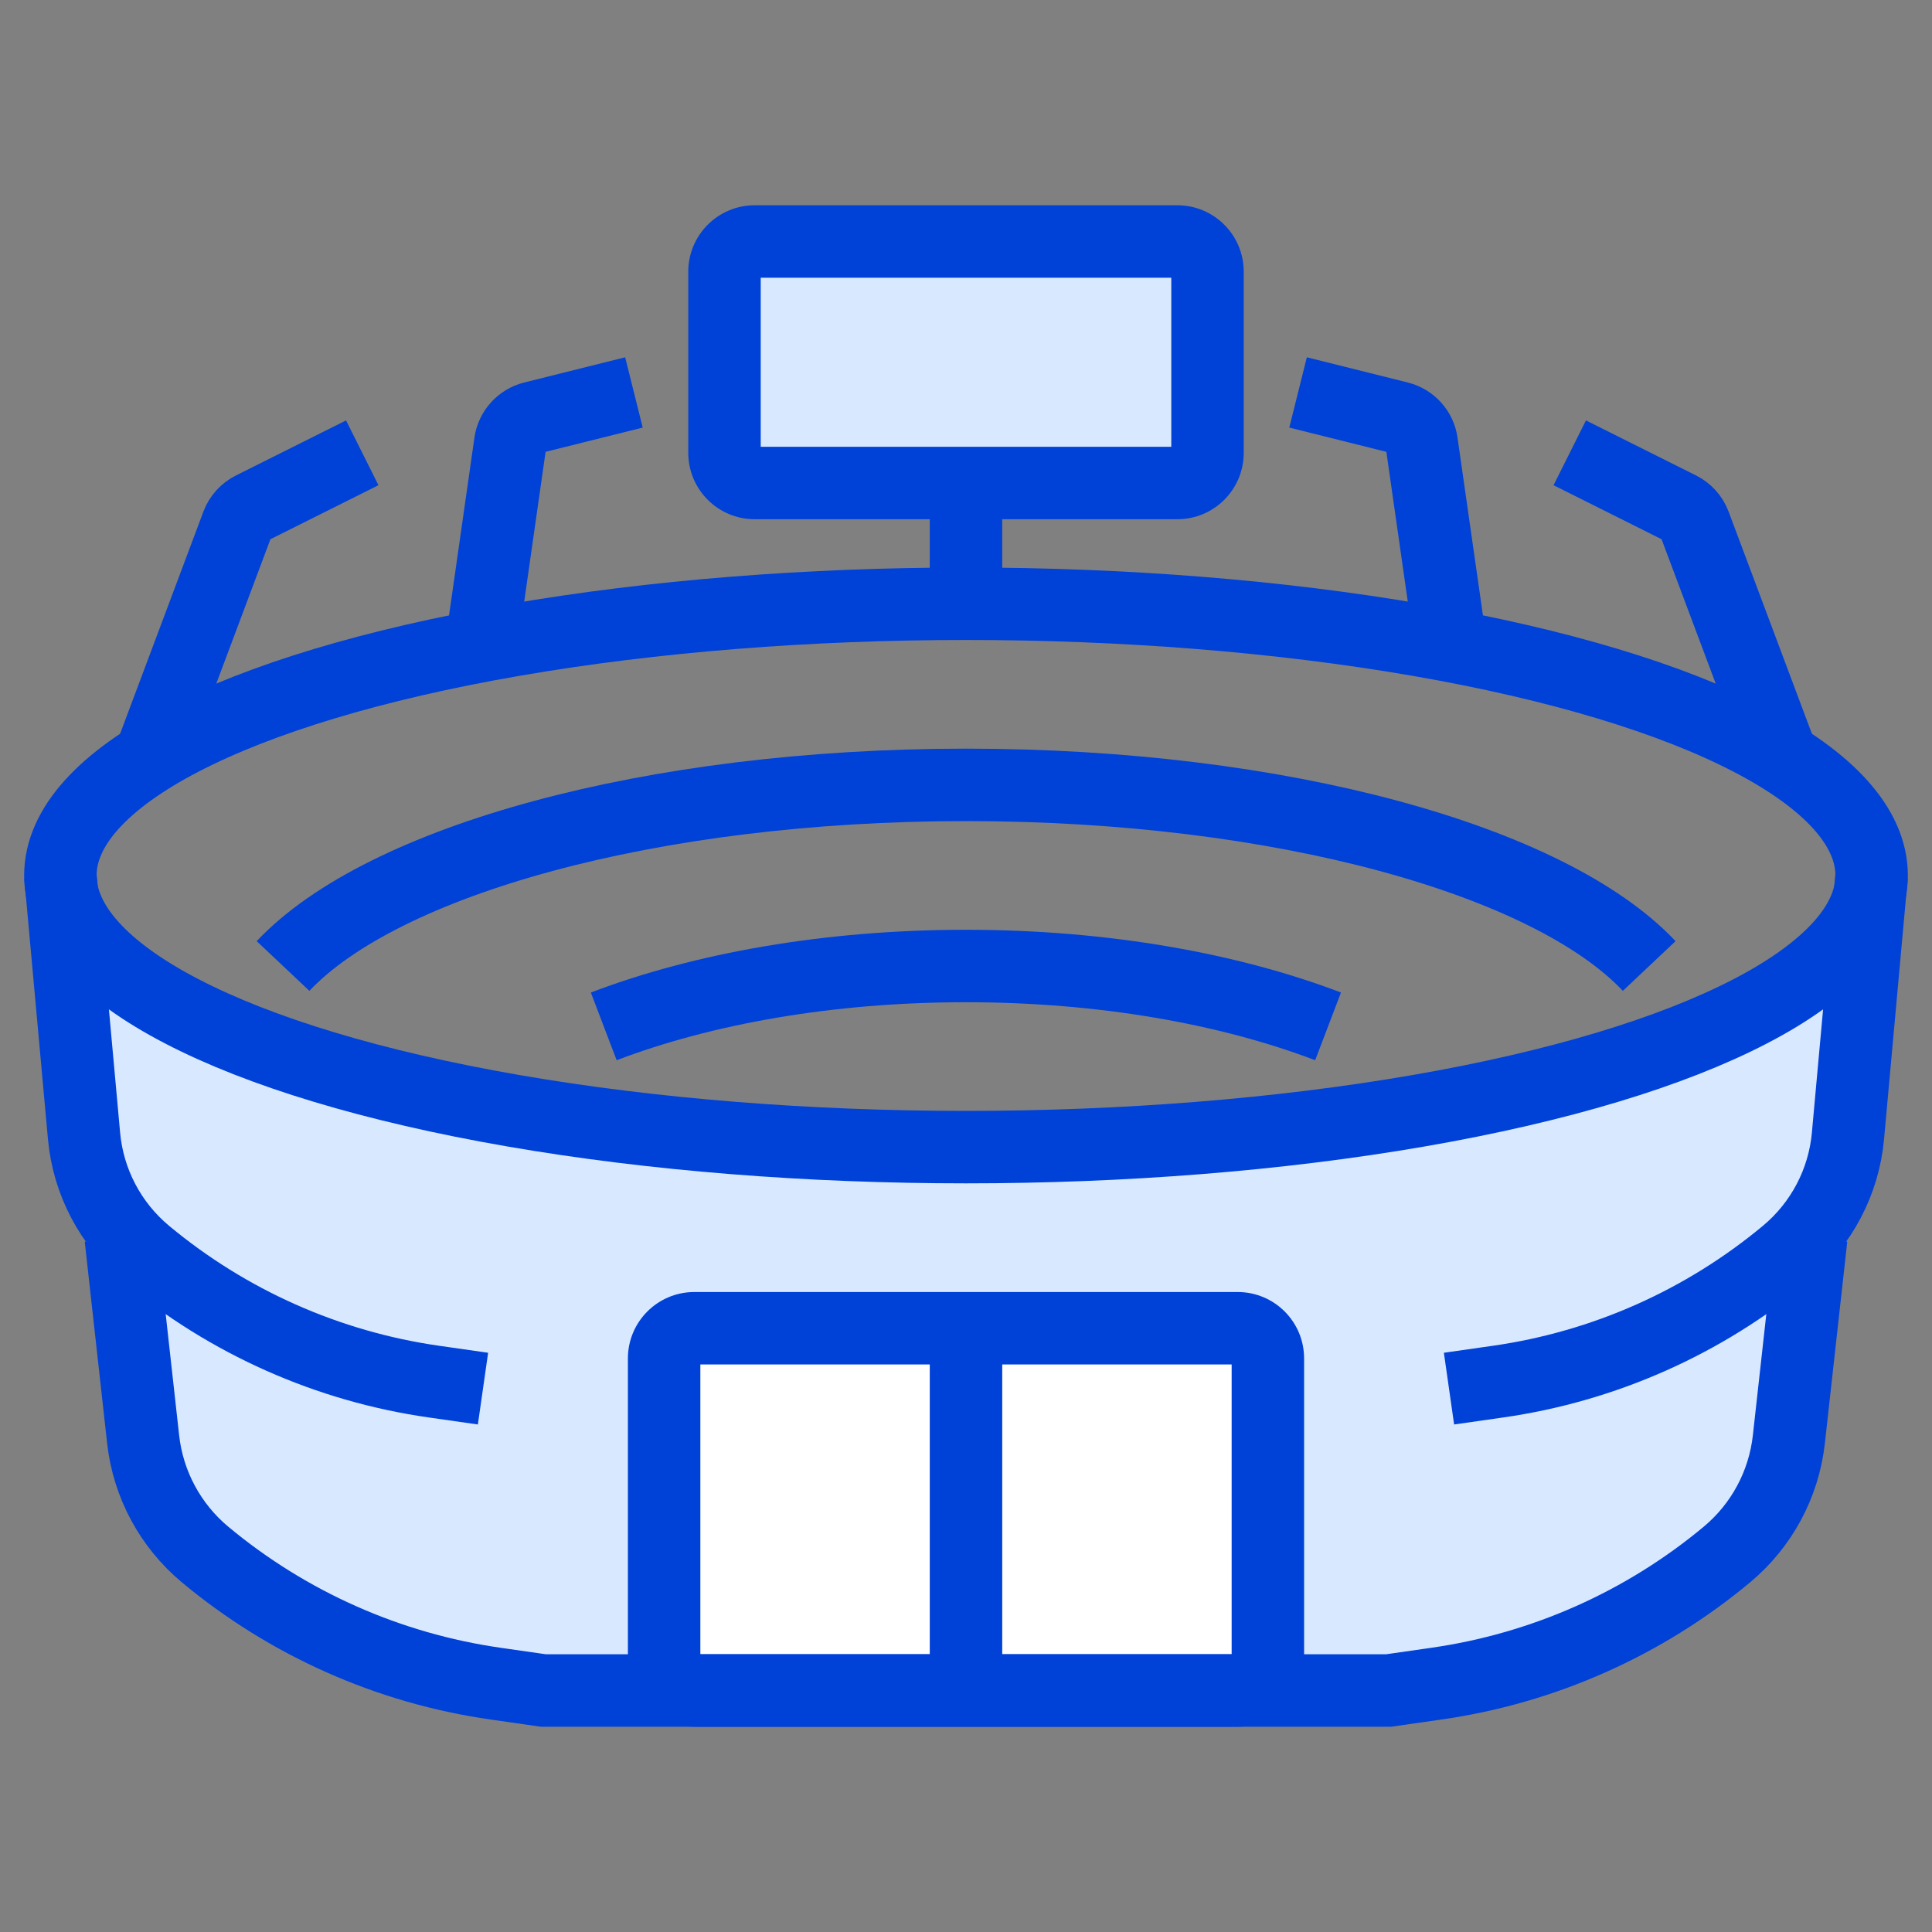
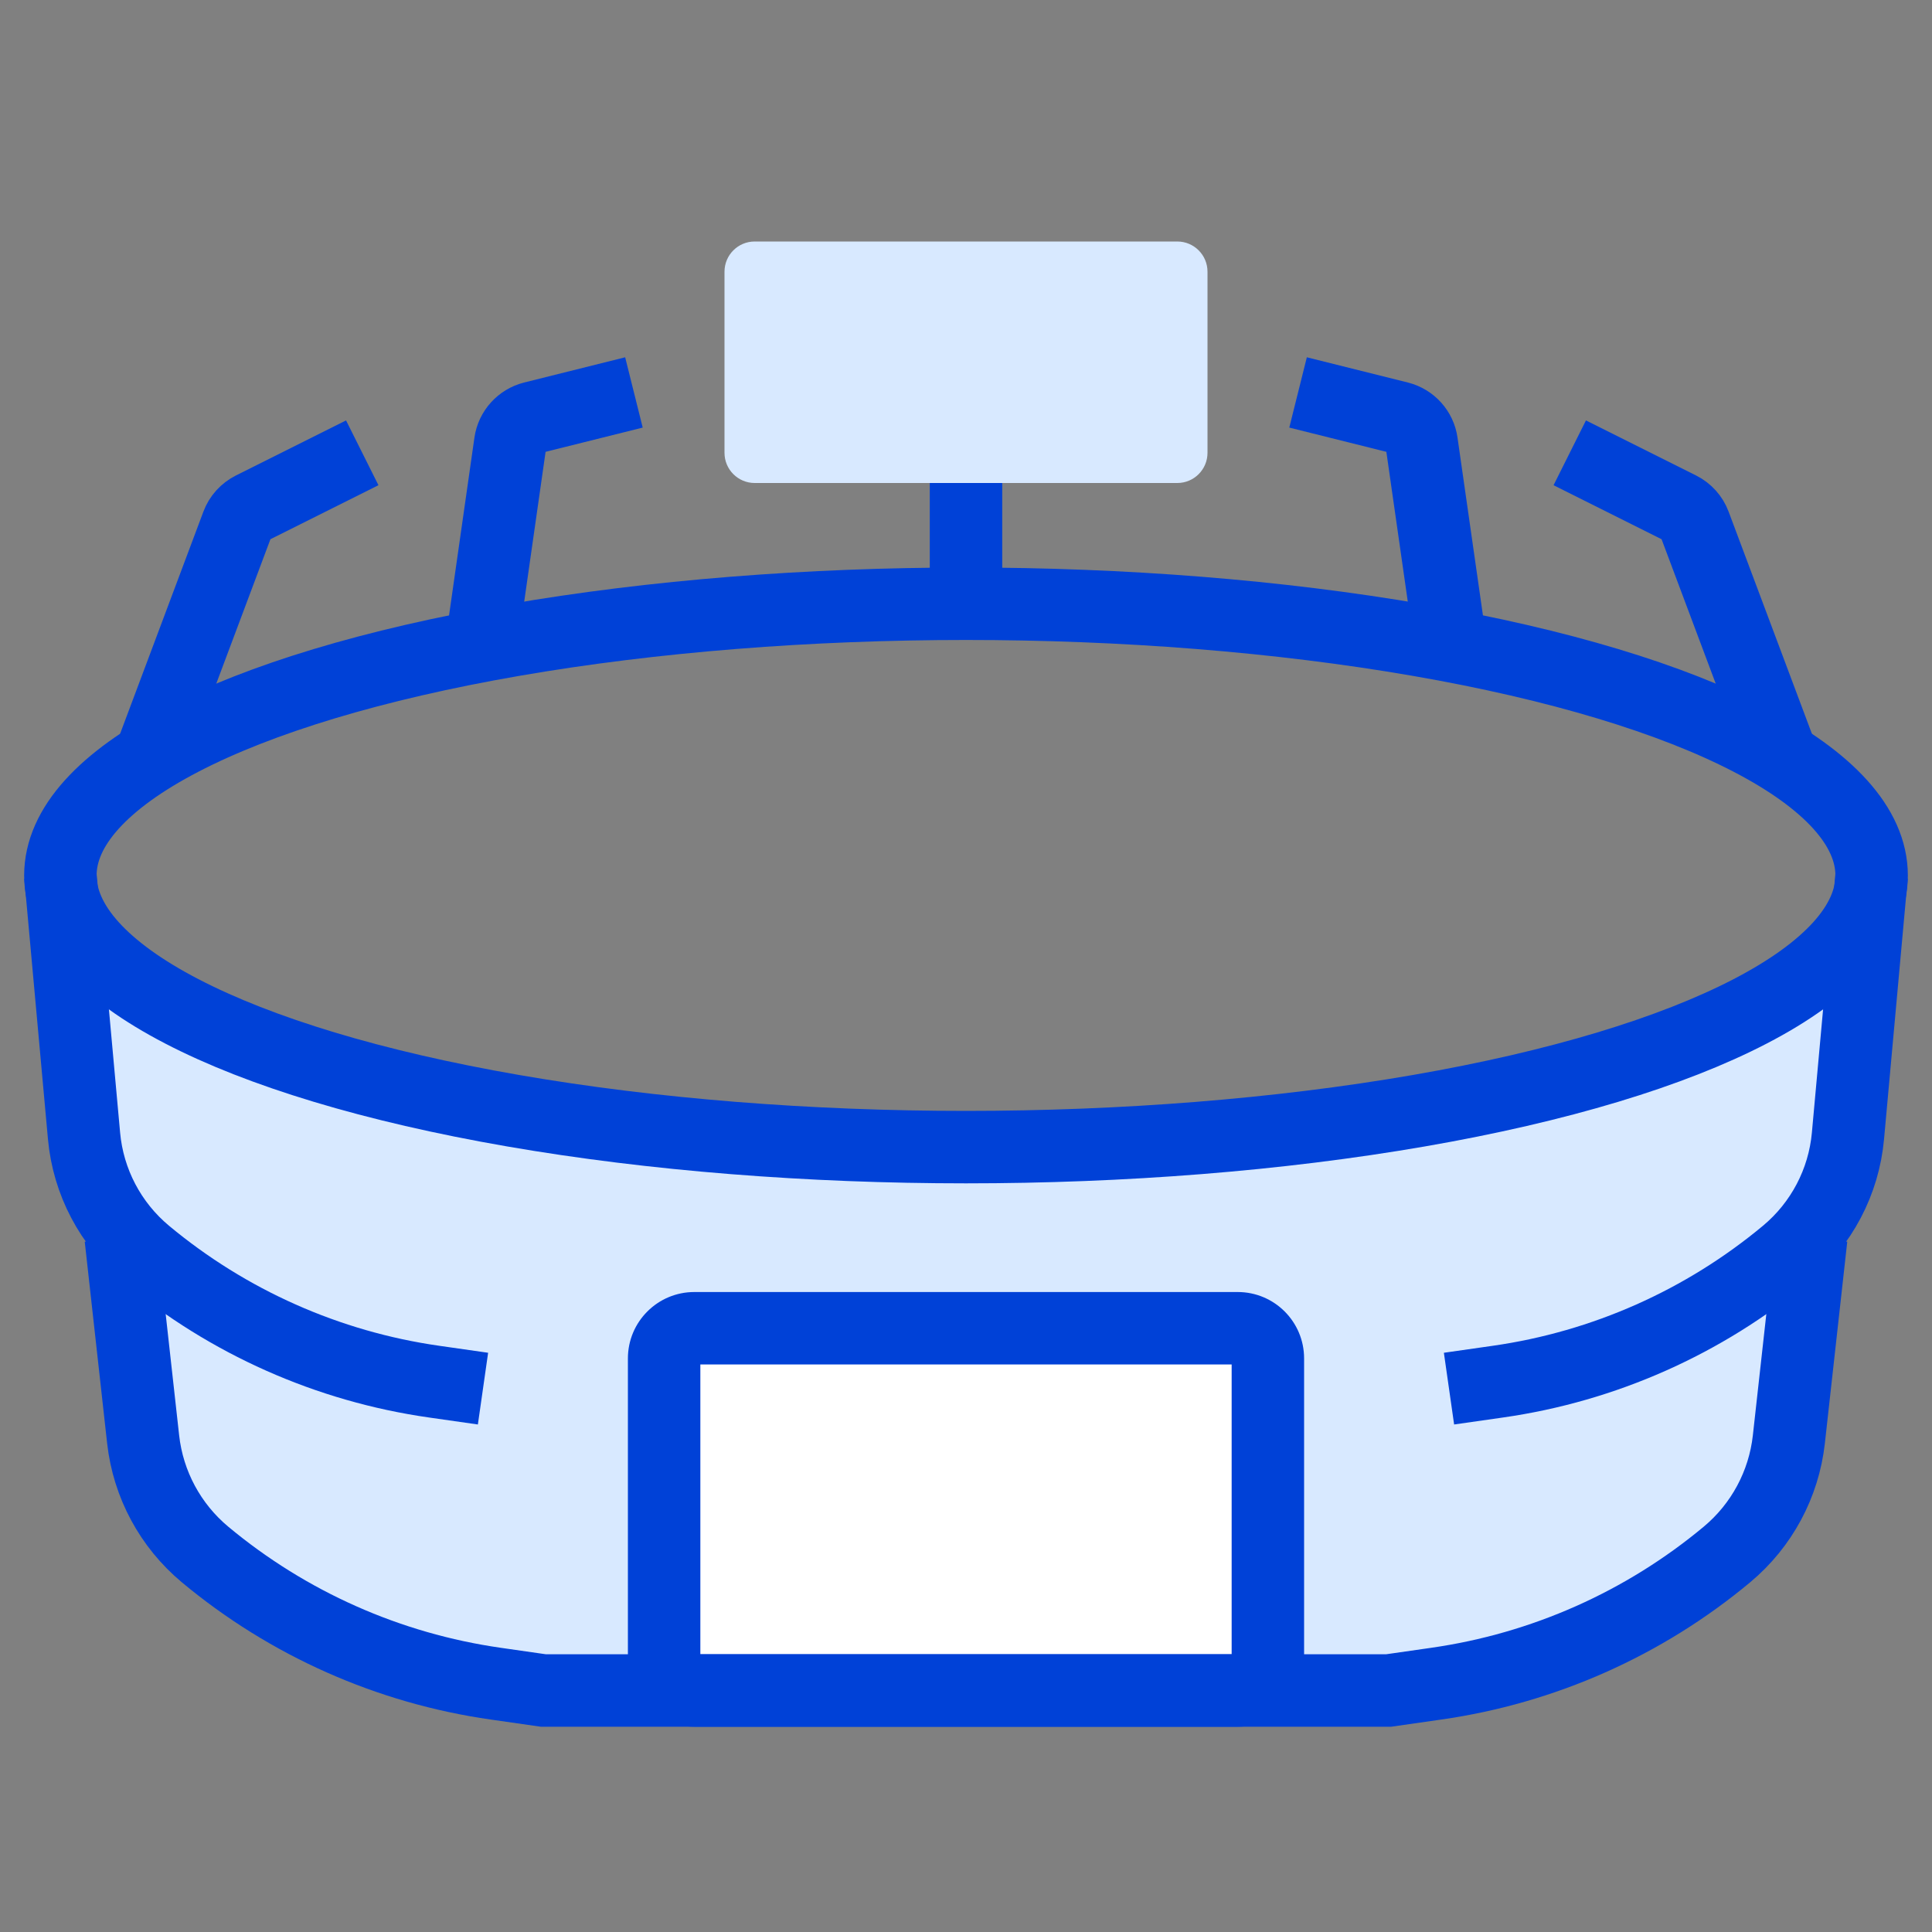
<svg xmlns="http://www.w3.org/2000/svg" width="32" height="32" viewBox="0 0 32 32" fill="none">
  <rect x="0" y="0" width="32" height="32" fill="#808080" stroke="none" />
  <path d="M30.5 20V16L25 18L19 19H12L5 17.5L1 15.5L2 21.5L3 25L6.5 27.5L17 28L26 27.5L29.5 24.5L30.5 20Z" fill="#D8E9FF" />
  <ellipse cx="16" cy="14.5" rx="15" ry="4.5" stroke="#0041D7" stroke-width="1.2" />
  <path d="M11 22.5C11 22.224 11.224 22 11.5 22H20.5C20.776 22 21 22.224 21 22.5V27.5C21 27.776 20.776 28 20.5 28H11.5C11.224 28 11 27.776 11 27.5V22.5Z" fill="white" />
  <path d="M11.5 22V22.6H20.5V22V21.4H11.5V22ZM21 22.5H20.4V27.5H21H21.6V22.5H21ZM20.5 28V27.4H11.5V28V28.6H20.5V28ZM11 27.5H11.6V22.5H11H10.4V27.5H11ZM11.5 28V27.4C11.555 27.4 11.6 27.445 11.6 27.5H11H10.4C10.4 28.108 10.893 28.6 11.5 28.6V28ZM21 27.5H20.4C20.4 27.445 20.445 27.4 20.5 27.4V28V28.6C21.108 28.6 21.6 28.108 21.6 27.5H21ZM20.5 22V22.6C20.445 22.6 20.4 22.555 20.4 22.5H21H21.6C21.6 21.892 21.108 21.4 20.5 21.4V22ZM11.5 22V21.4C10.893 21.4 10.4 21.892 10.4 22.5H11H11.6C11.6 22.555 11.555 22.6 11.5 22.6V22Z" fill="#0041D7" />
  <path d="M12 4.5C12 4.224 12.224 4 12.5 4H19.5C19.776 4 20 4.224 20 4.5V7.5C20 7.776 19.776 8 19.5 8H12.5C12.224 8 12 7.776 12 7.5V4.5Z" fill="#D8E9FF" />
-   <path d="M12.5 4V4.6H19.5V4V3.4H12.5V4ZM20 4.5H19.4V7.5H20H20.6V4.5H20ZM19.5 8V7.4H12.5V8V8.6H19.5V8ZM12 7.5H12.6V4.5H12H11.4V7.5H12ZM12.5 8V7.4C12.555 7.4 12.6 7.445 12.6 7.5H12H11.4C11.4 8.108 11.893 8.6 12.5 8.6V8ZM20 7.5H19.4C19.4 7.445 19.445 7.4 19.5 7.4V8V8.6C20.108 8.6 20.6 8.108 20.6 7.5H20ZM19.5 4V4.6C19.445 4.6 19.4 4.555 19.4 4.5H20H20.6C20.6 3.892 20.108 3.4 19.5 3.4V4ZM12.5 4V3.4C11.893 3.4 11.4 3.892 11.4 4.5H12H12.6C12.6 4.555 12.555 4.6 12.5 4.6V4Z" fill="#0041D7" />
-   <path d="M16 22V28" stroke="#0041D7" stroke-width="1.2" />
  <path d="M16 8V10" stroke="#0041D7" stroke-width="1.2" />
-   <path d="M27.316 16C25.668 14.253 21.226 13 16.002 13C10.778 13 6.336 14.253 4.688 16" stroke="#0041D7" stroke-width="1.2" />
-   <path d="M10 17C11.639 16.375 13.726 16 15.998 16C18.271 16 20.358 16.375 21.997 17" stroke="#0041D7" stroke-width="1.2" />
  <path d="M2.5 12.5L3.931 8.684C3.975 8.566 4.063 8.469 4.176 8.412L6 7.5" stroke="#0041D7" stroke-width="1.2" />
  <path d="M29.5 12.5L28.069 8.684C28.025 8.566 27.937 8.469 27.824 8.412L26 7.5" stroke="#0041D7" stroke-width="1.2" />
  <path d="M8 10.5L8.452 7.333C8.481 7.132 8.629 6.968 8.826 6.918L10.5 6.5" stroke="#0041D7" stroke-width="1.2" />
  <path d="M24 10.5L23.547 7.333C23.519 7.132 23.371 6.968 23.174 6.918L21.5 6.5" stroke="#0041D7" stroke-width="1.2" />
  <path d="M24 23L24.812 22.884C26.569 22.633 28.222 21.898 29.586 20.762V20.762C30.171 20.274 30.539 19.574 30.608 18.815L31 14.5" stroke="#0041D7" stroke-width="1.2" />
  <path d="M8 23L7.188 22.884C5.431 22.633 3.778 21.898 2.414 20.762V20.762C1.829 20.274 1.461 19.574 1.392 18.815L1 14.5" stroke="#0041D7" stroke-width="1.2" />
  <path d="M2 20.5L2.371 23.841C2.454 24.585 2.821 25.267 3.396 25.747V25.747C4.771 26.893 6.439 27.634 8.212 27.887L9 28H16" stroke="#0041D7" stroke-width="1.2" />
  <path d="M30 20.5L29.629 23.841C29.546 24.585 29.179 25.267 28.604 25.747V25.747C27.229 26.893 25.561 27.634 23.788 27.887L23 28H16" stroke="#0041D7" stroke-width="1.2" />
</svg>